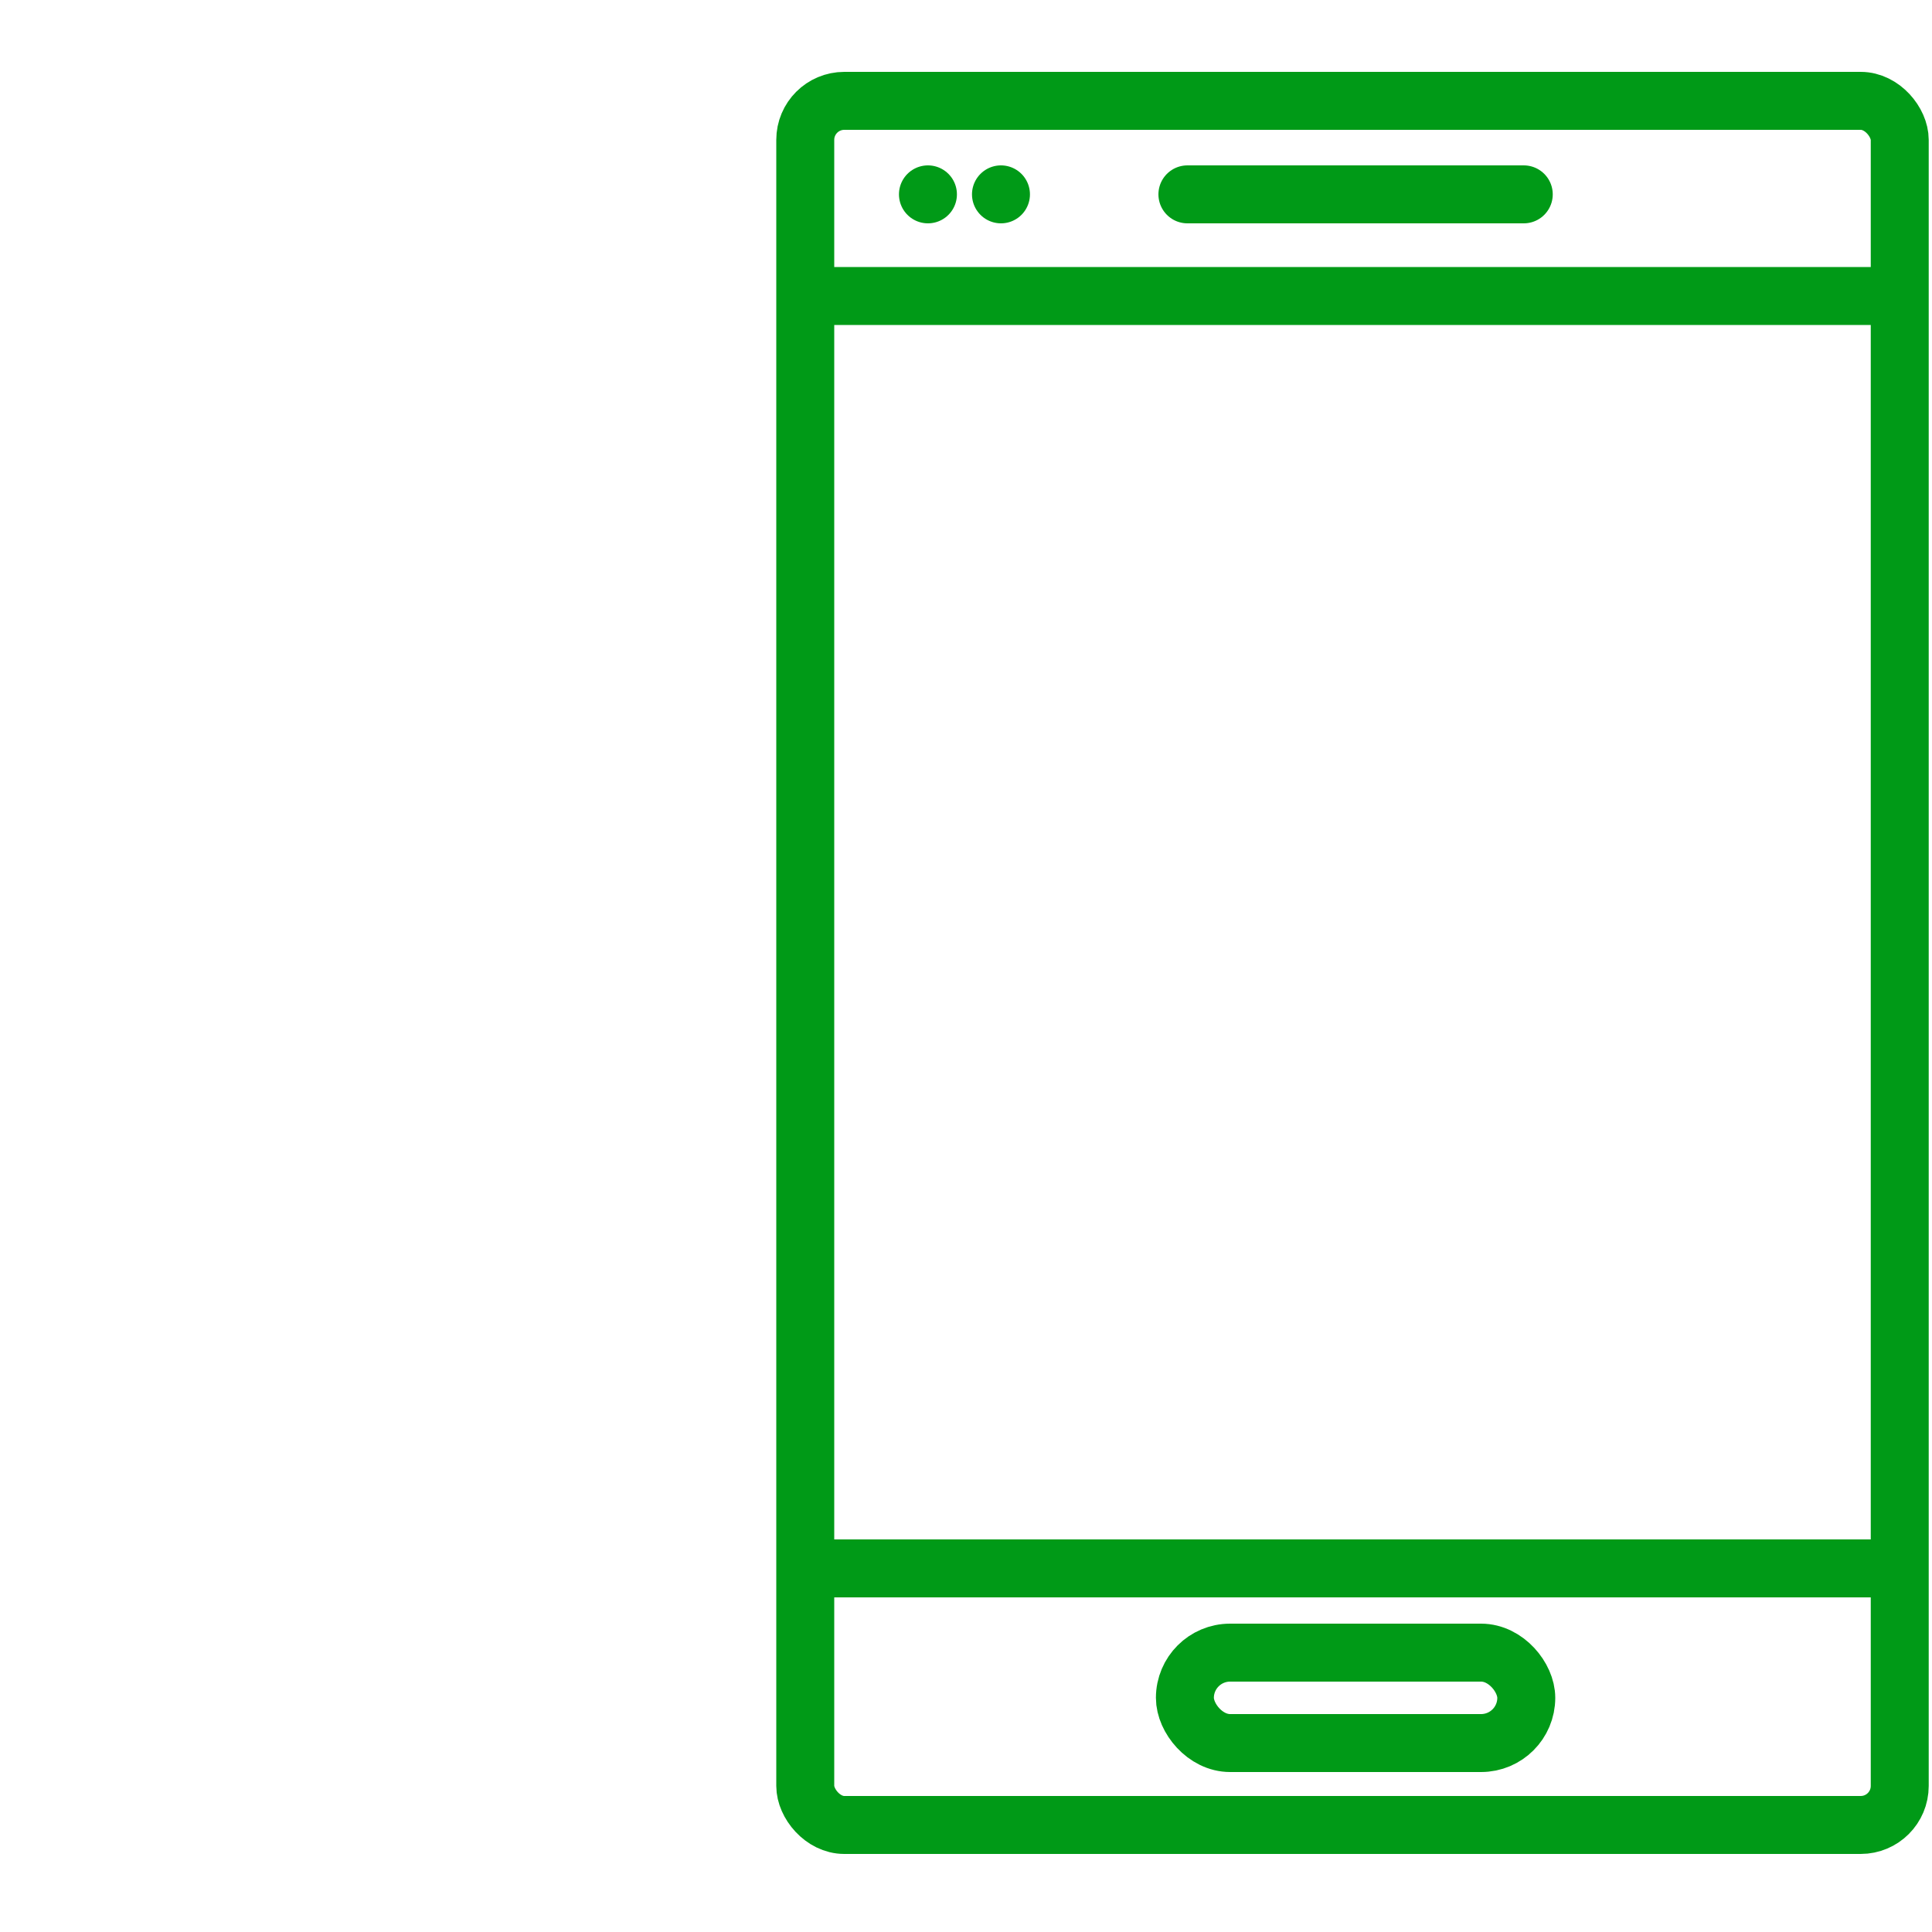
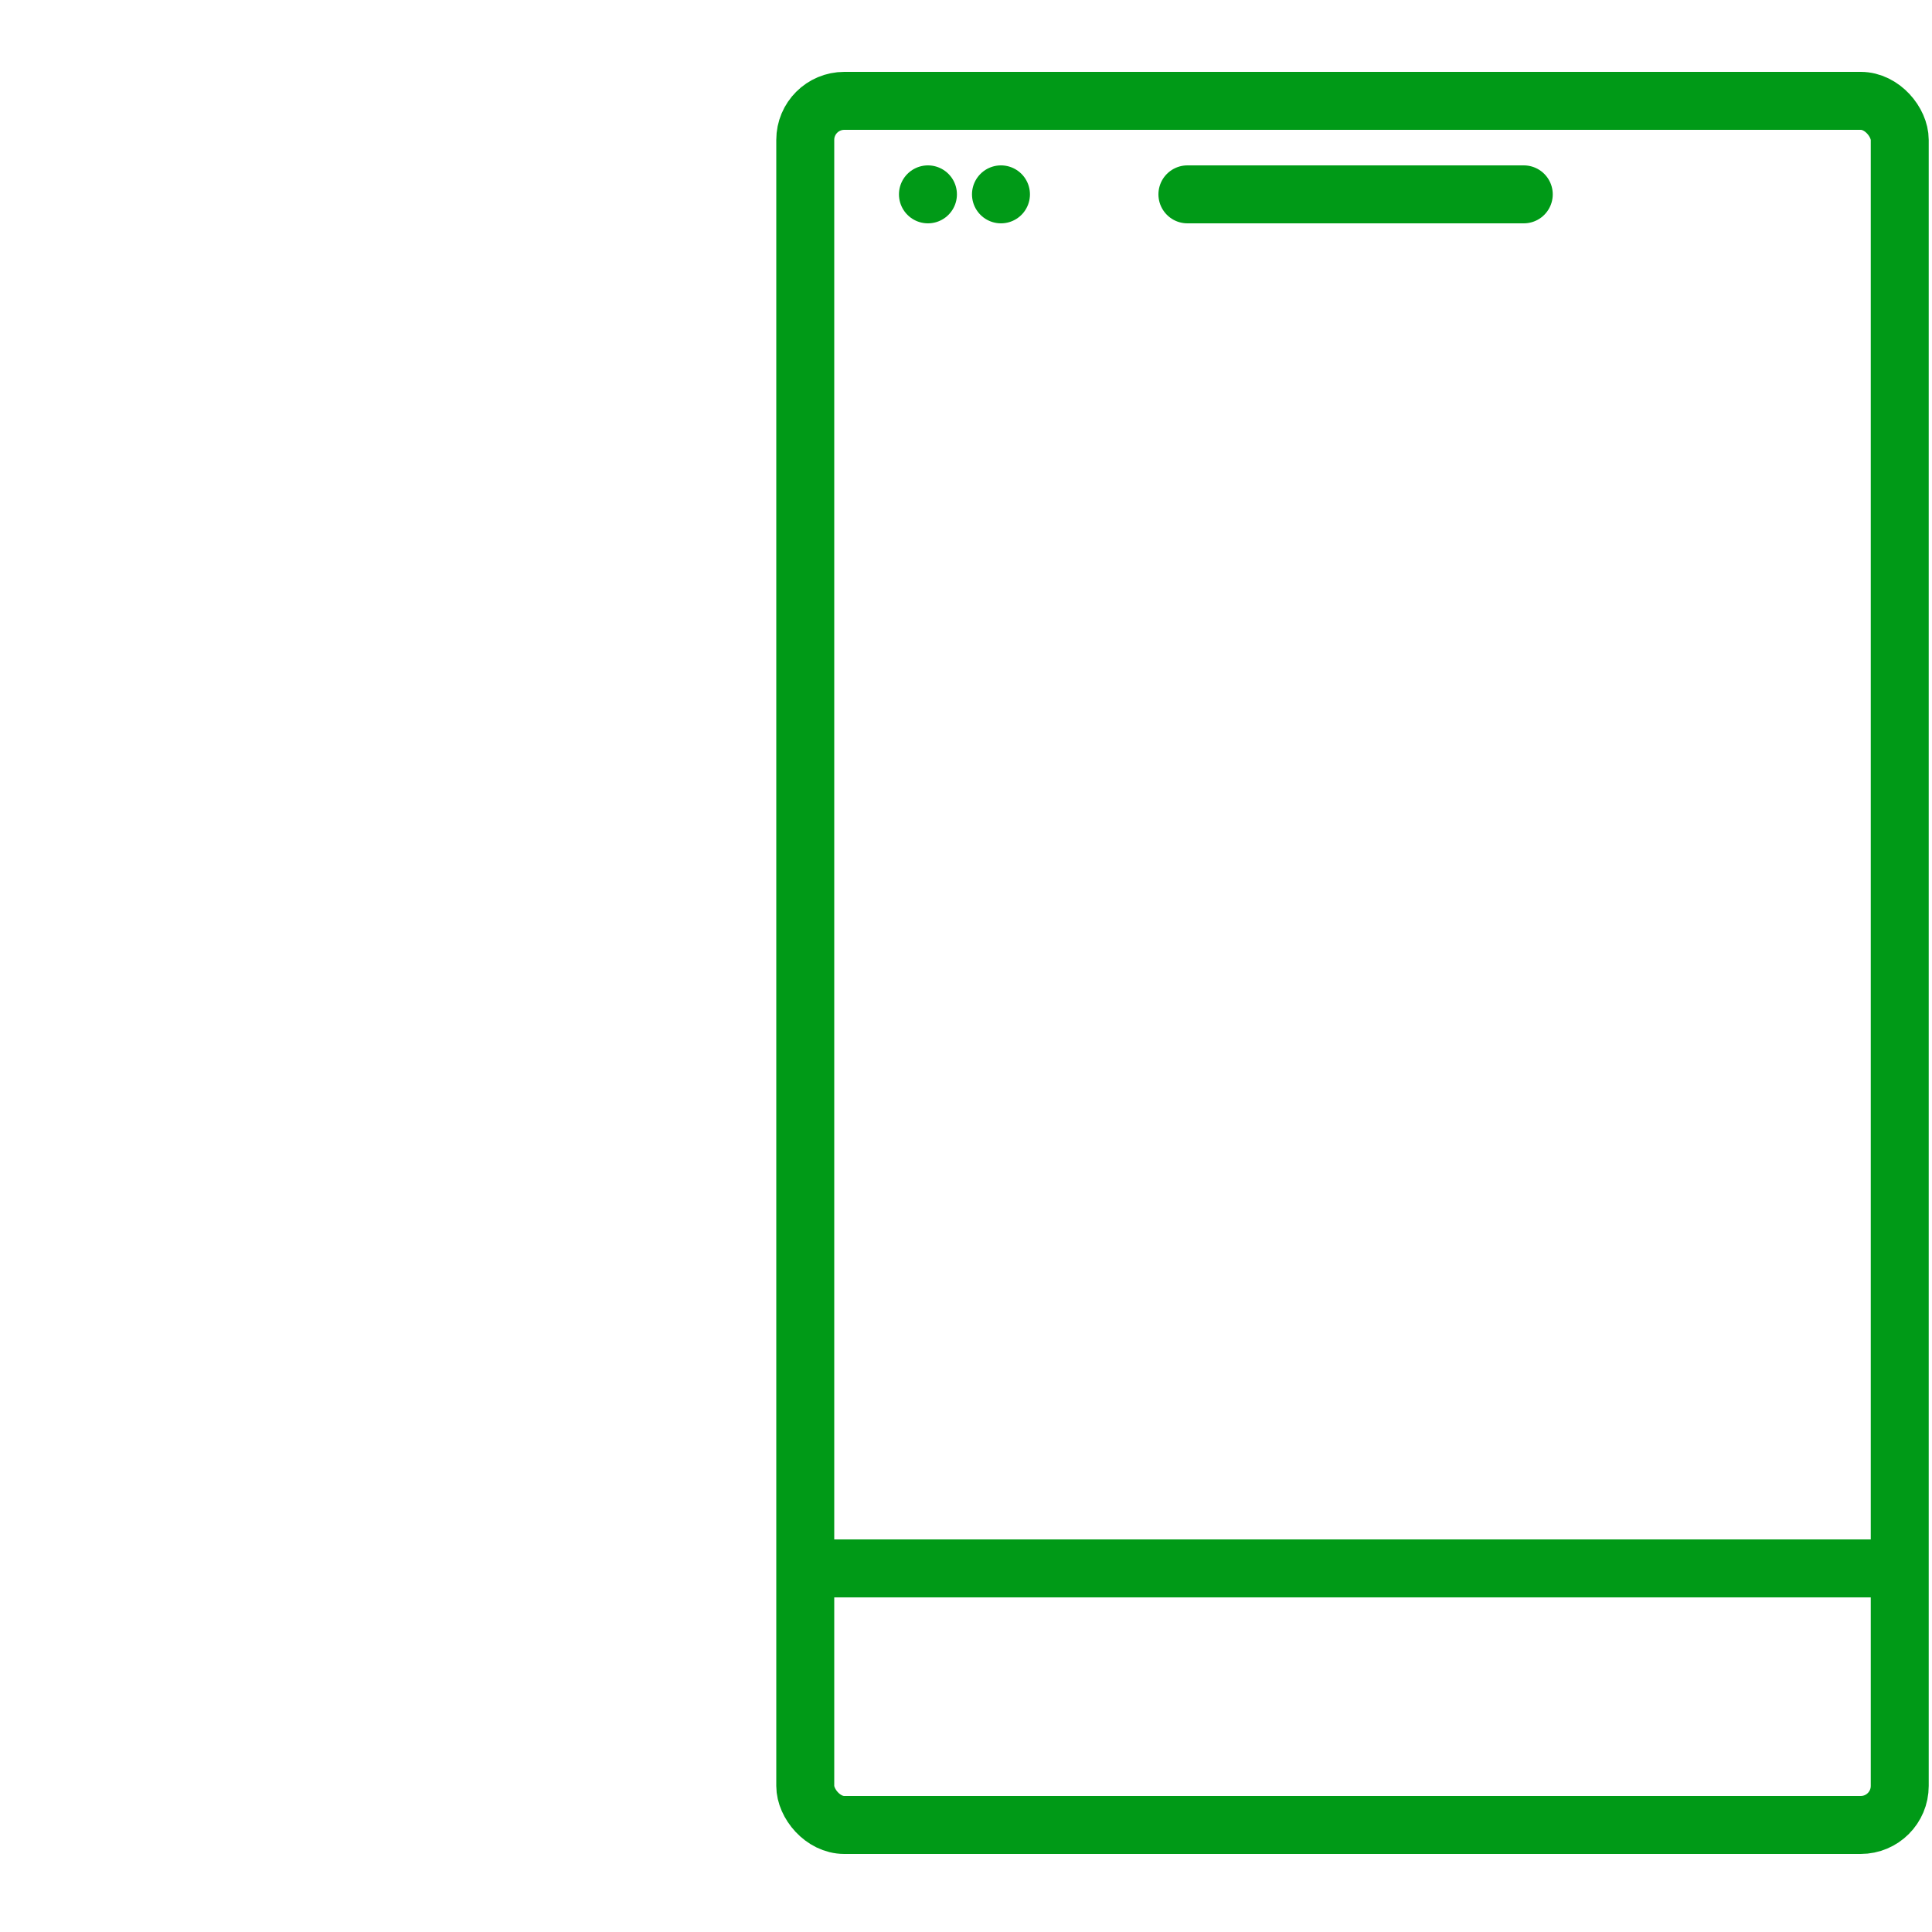
<svg xmlns="http://www.w3.org/2000/svg" id="Layer_1" data-name="Layer 1" viewBox="0 0 100 100">
  <defs>
    <style>.cls-1{fill:none;stroke:#009a17;stroke-linecap:round;stroke-miterlimit:10;stroke-width:3px;}</style>
  </defs>
  <rect class="cls-1" x="41.68" y="5.22" width="56.65" height="89.24" rx="2.02" />
-   <line class="cls-1" x1="42.2" y1="15.32" x2="98.13" y2="15.32" />
  <line class="cls-1" x1="41.99" y1="81.18" x2="97.64" y2="81.18" />
  <line class="cls-1" x1="61.46" y1="10.06" x2="78.87" y2="10.06" />
-   <rect class="cls-1" x="61.33" y="85.54" width="17.67" height="4.68" rx="2.34" />
  <line class="cls-1" x1="48.03" y1="10.06" x2="48.03" y2="10.06" />
  <line class="cls-1" x1="51.81" y1="10.06" x2="51.81" y2="10.06" />
</svg>